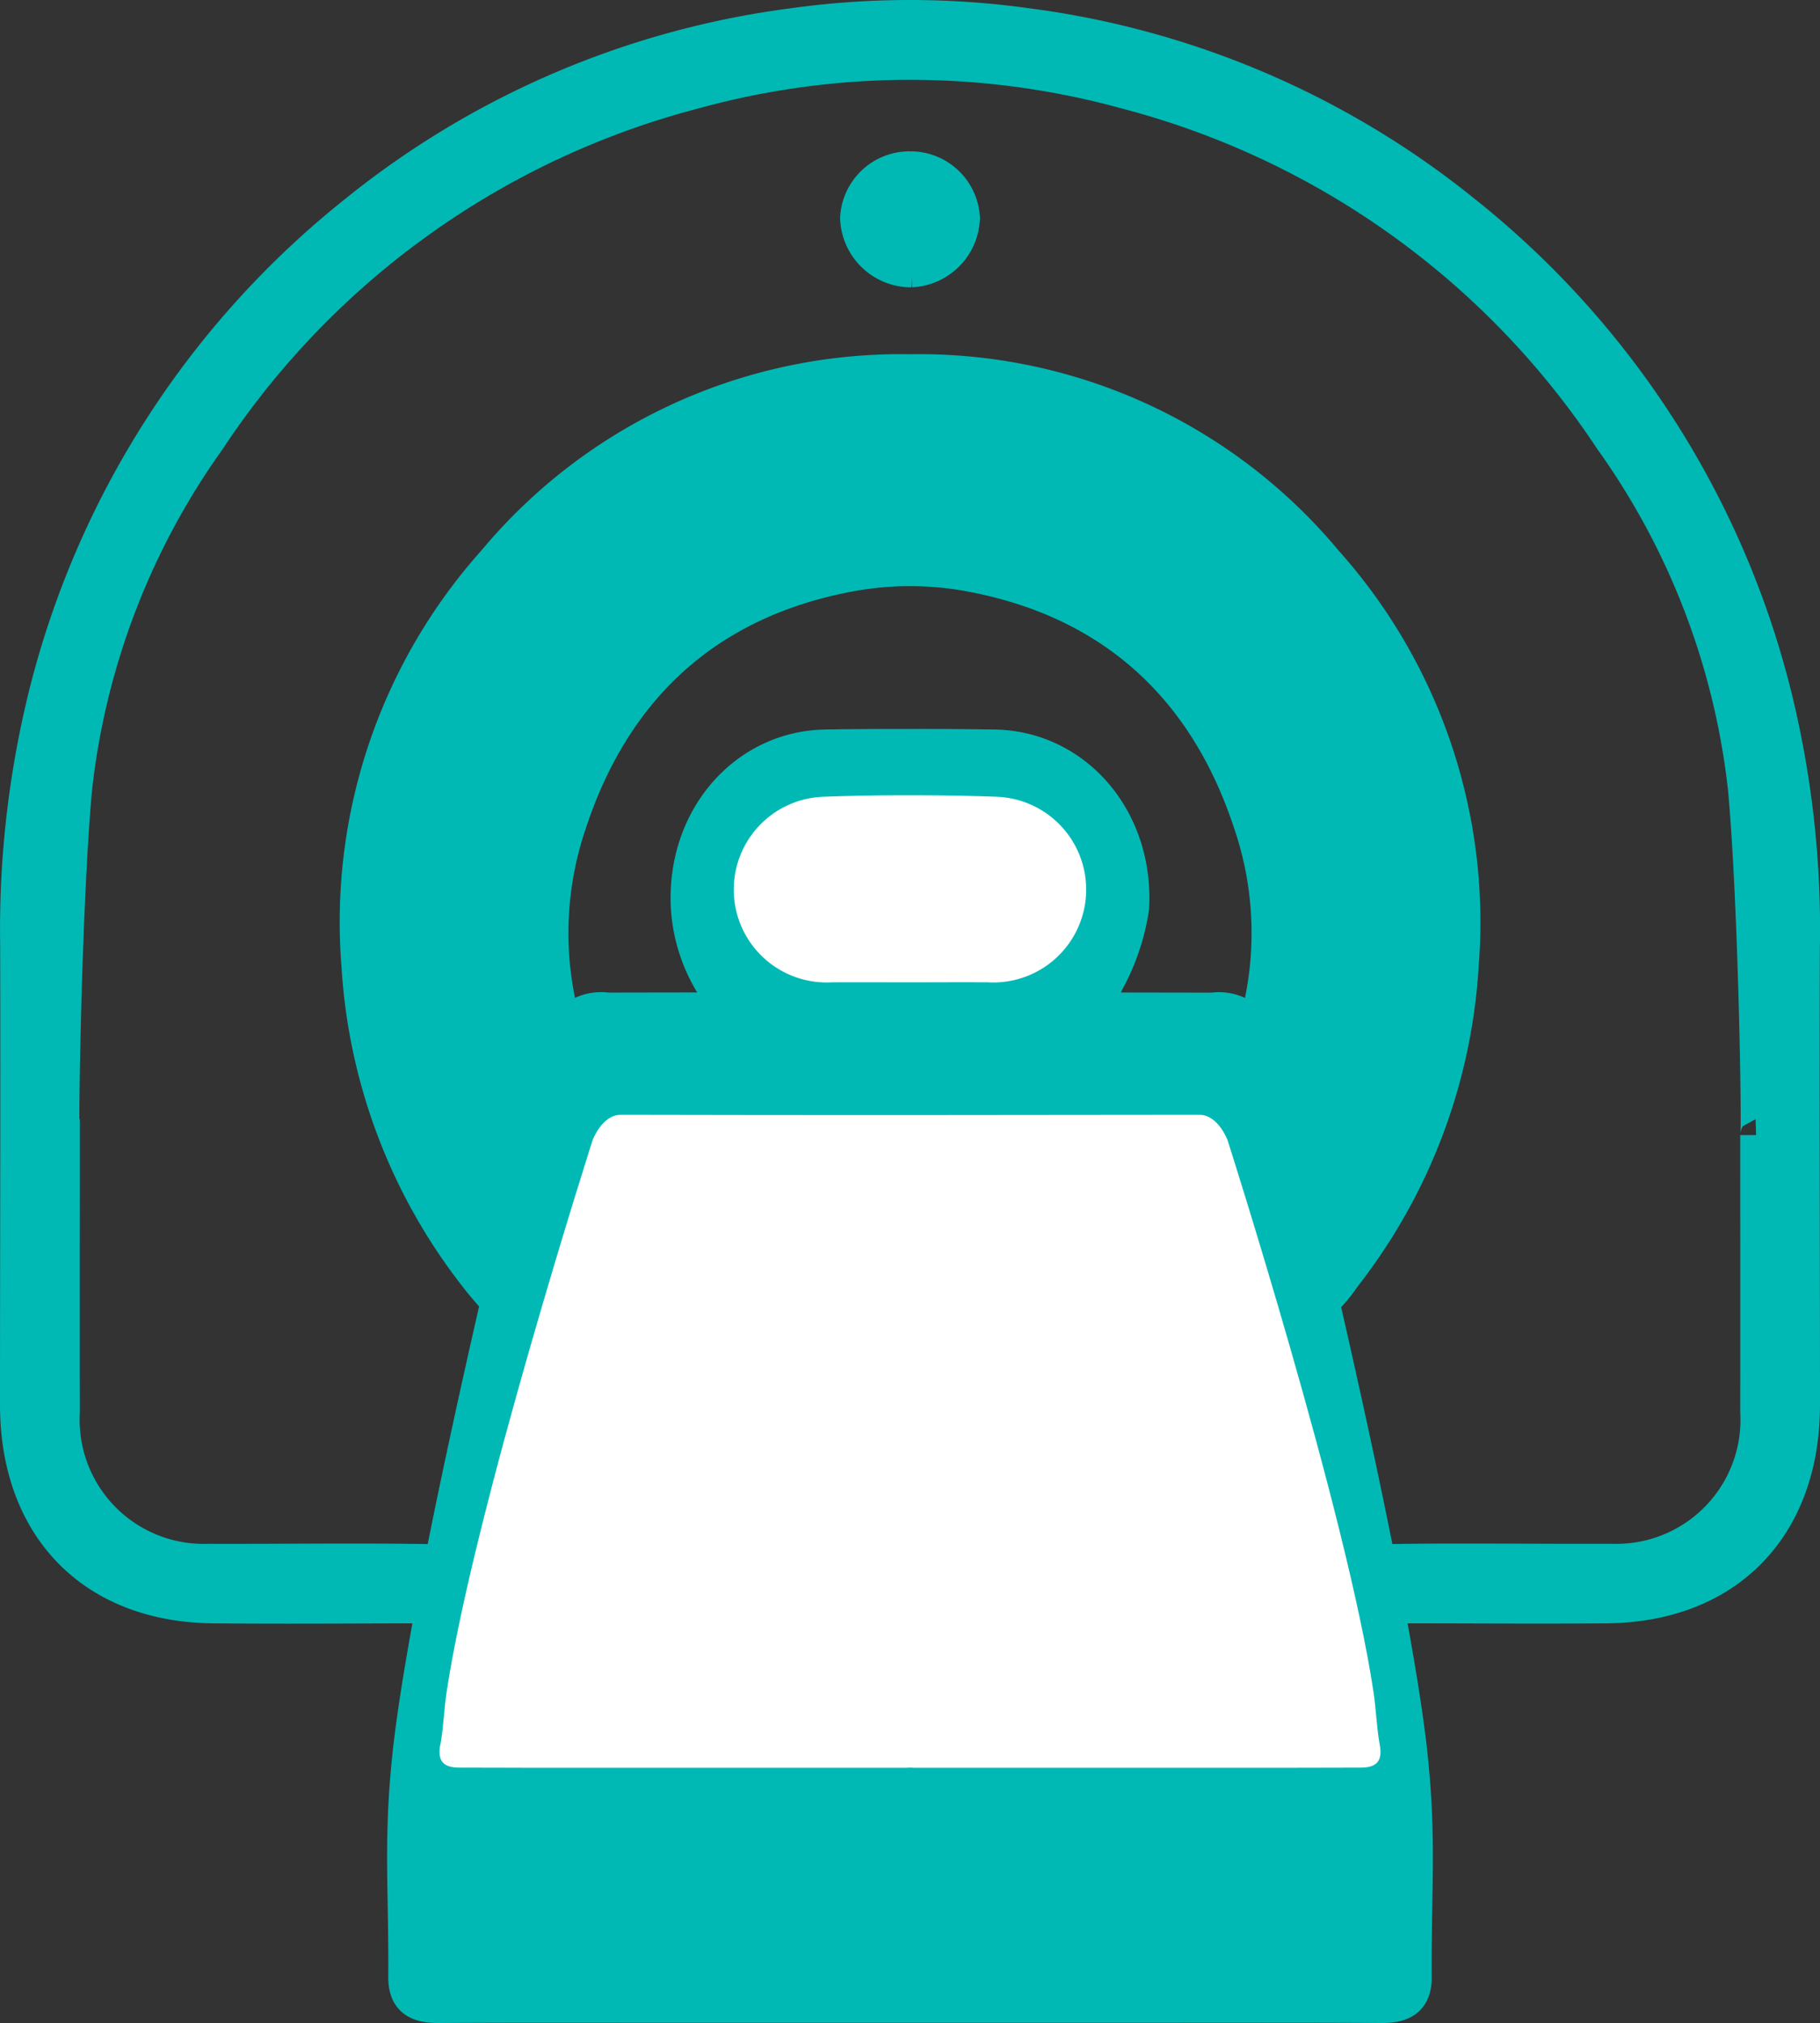
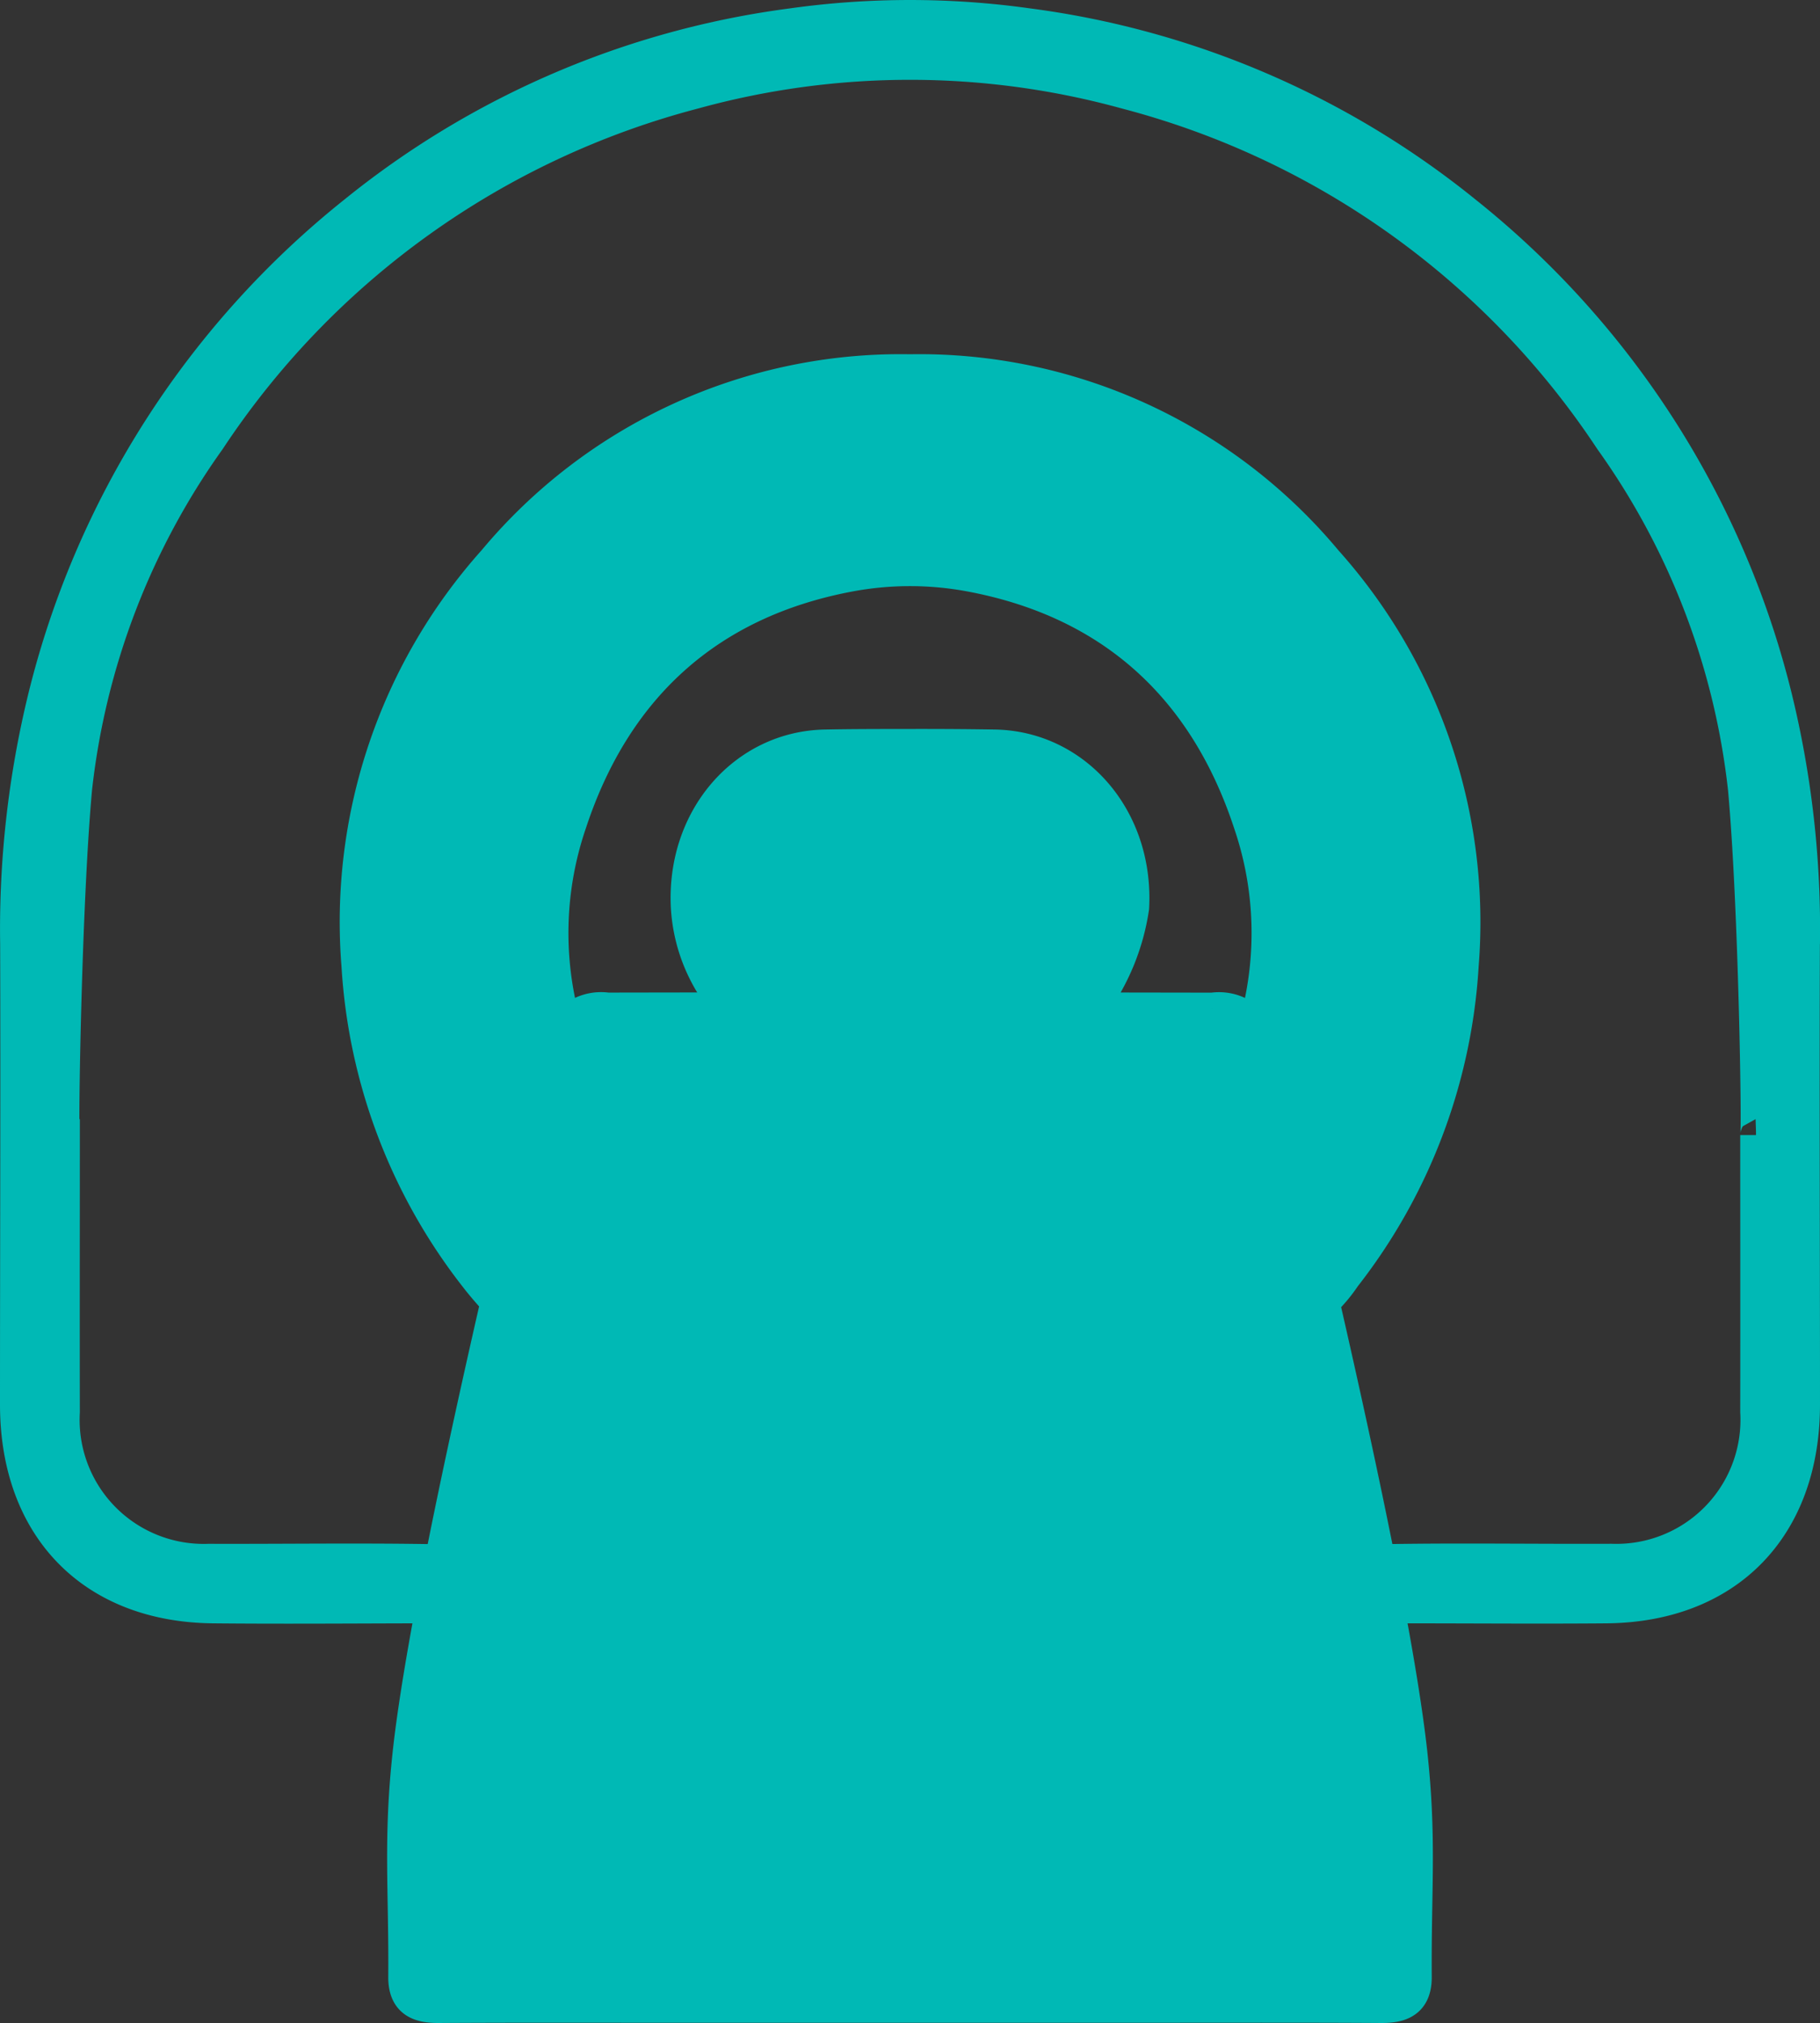
<svg xmlns="http://www.w3.org/2000/svg" width="85.702" height="95.272" viewBox="0 0 85.702 95.272">
  <rect x="0" y="0" width="85.702" height="95.272" fill="#333333" stroke="none" />
  <g id="dept3" transform="translate(0.75 0.75)">
-     <path id="Path_23025" data-name="Path 23025" d="M74.107,10l-.043,0-.043,0a2.773,2.773,0,0,0-2.749,2.633,2.852,2.852,0,0,0,2.711,2.769c.027,0,.054,0,.081,0s.054,0,.081,0a2.852,2.852,0,0,0,2.711-2.769A2.773,2.773,0,0,0,74.107,10" transform="translate(-31.962 -3.123)" fill="#00b9b5" stroke="#00b9b5" stroke-width="1" />
    <g id="Group_2777" data-name="Group 2777" transform="translate(0)">
      <path id="Path_23024" data-name="Path 23024" d="M84.2,43.708a45.985,45.985,0,0,0-1.3-11.586A42.092,42.092,0,0,0,68.274,9.241a41.237,41.237,0,0,0-20.6-8.85,39.963,39.963,0,0,0-11.148,0,41.235,41.235,0,0,0-20.6,8.85A42.089,42.089,0,0,0,1.307,32.121a45.985,45.985,0,0,0-1.3,11.586C.029,50.936,0,58.165,0,65.393c0,5.795,3.589,9.5,9.3,9.553,3.148.031,6.3.007,9.445,0,.267,0,.549,0,.825.013-.493,2.631-.879,5-1.077,6.805-.45,4.111-.181,6.42-.21,10.585-.008,1.183.711,1.423,1.624,1.417,3.353-.021,6.7-.011,10.057-.012H54.237c3.353,0,6.7-.01,10.057.012.914.006,1.633-.234,1.625-1.417-.029-4.165.24-6.474-.21-10.585-.2-1.81-.584-4.174-1.077-6.805.276-.011.557-.014.825-.013,3.148,0,6.3.027,9.445,0,5.712-.057,9.3-3.758,9.3-9.553,0-7.228-.029-14.457-.005-21.686M56.344,46.746s-4.387-.008-5.708-.008A10.479,10.479,0,0,0,52.611,42c.232-4.234-2.717-7.583-6.532-7.646-1.326-.022-2.651-.028-3.978-.026s-2.652,0-3.978.026c-3.815.063-6.765,3.412-6.532,7.646a7.853,7.853,0,0,0,1.974,4.735c-1.32,0-5.707.008-5.707.008A2.149,2.149,0,0,0,26.2,47.2a1.747,1.747,0,0,0-.2.216,2.469,2.469,0,0,1-.407-1.019,15.982,15.982,0,0,1,.532-8.376c2.126-6.471,6.571-10.405,13.069-11.643a15.435,15.435,0,0,1,5.814,0c6.5,1.238,10.943,5.172,13.069,11.643a15.982,15.982,0,0,1,.532,8.376,2.476,2.476,0,0,1-.407,1.019A1.747,1.747,0,0,0,58,47.2a2.149,2.149,0,0,0-1.654-.455m25.6,5.957c0,4.346.007,8.692,0,13.037a6.592,6.592,0,0,1-6.821,6.96c-3.41.015-6.822-.039-10.232.011-.12,0-.381.009-.69.015-.78-3.94-1.732-8.267-2.622-12.152a7.27,7.27,0,0,0,1-1.193,26.354,26.354,0,0,0,5.548-14.653A25.516,25.516,0,0,0,61.7,25.648a24.942,24.942,0,0,0-19.6-8.966,24.943,24.943,0,0,0-19.6,8.966,25.518,25.518,0,0,0-6.42,19.081,26.35,26.35,0,0,0,5.548,14.653c.291.381.671.817,1,1.178-.891,3.889-1.844,8.222-2.625,12.167-.309-.006-.57-.014-.69-.015-3.409-.051-6.821,0-10.231-.011A6.592,6.592,0,0,1,2.26,65.74c-.009-4.345,0-8.691,0-13.037-.087,0,.081-10.9.577-16.317A34.788,34.788,0,0,1,9.119,19.971,39.233,39.233,0,0,1,31.931,3.635a38.266,38.266,0,0,1,20.341,0A39.233,39.233,0,0,1,75.083,19.971a34.793,34.793,0,0,1,6.284,16.414c.5,5.415.664,16.314.577,16.317" transform="translate(0 0)" fill="#00b9b5" stroke="#00b9b5" stroke-width="1.5" />
-       <path id="Path_23026" data-name="Path 23026" d="M68.133,68.7c1.36-.051,2.723-.072,4.086-.071s2.725.02,4.086.071a4.374,4.374,0,1,1-.41,8.738c-1.225-.01-2.451,0-3.676,0s-2.451-.008-3.677,0a4.374,4.374,0,1,1-.409-8.738" transform="translate(-30.118 -31.929)" fill="#fff" />
-       <path id="Path_23027" data-name="Path 23027" d="M39.3,121.68c.149-.809.168-1.641.29-2.456,1.267-8.482,6.878-26.018,6.878-26.018s.444-1.192,1.32-1.191q6.815.015,13.629.013t13.63-.013c.876,0,1.32,1.191,1.32,1.191s5.61,17.537,6.877,26.018c.122.815.141,1.647.29,2.456.144.784-.162,1.078-.9,1.076-1.069,0-2.138.007-3.207.007H61.537v-.007h-.247v.007H43.4c-1.069,0-2.138-.009-3.207-.007-.736,0-1.043-.292-.9-1.076" transform="translate(-19.313 -40.266)" fill="#fff" />
    </g>
  </g>
</svg>